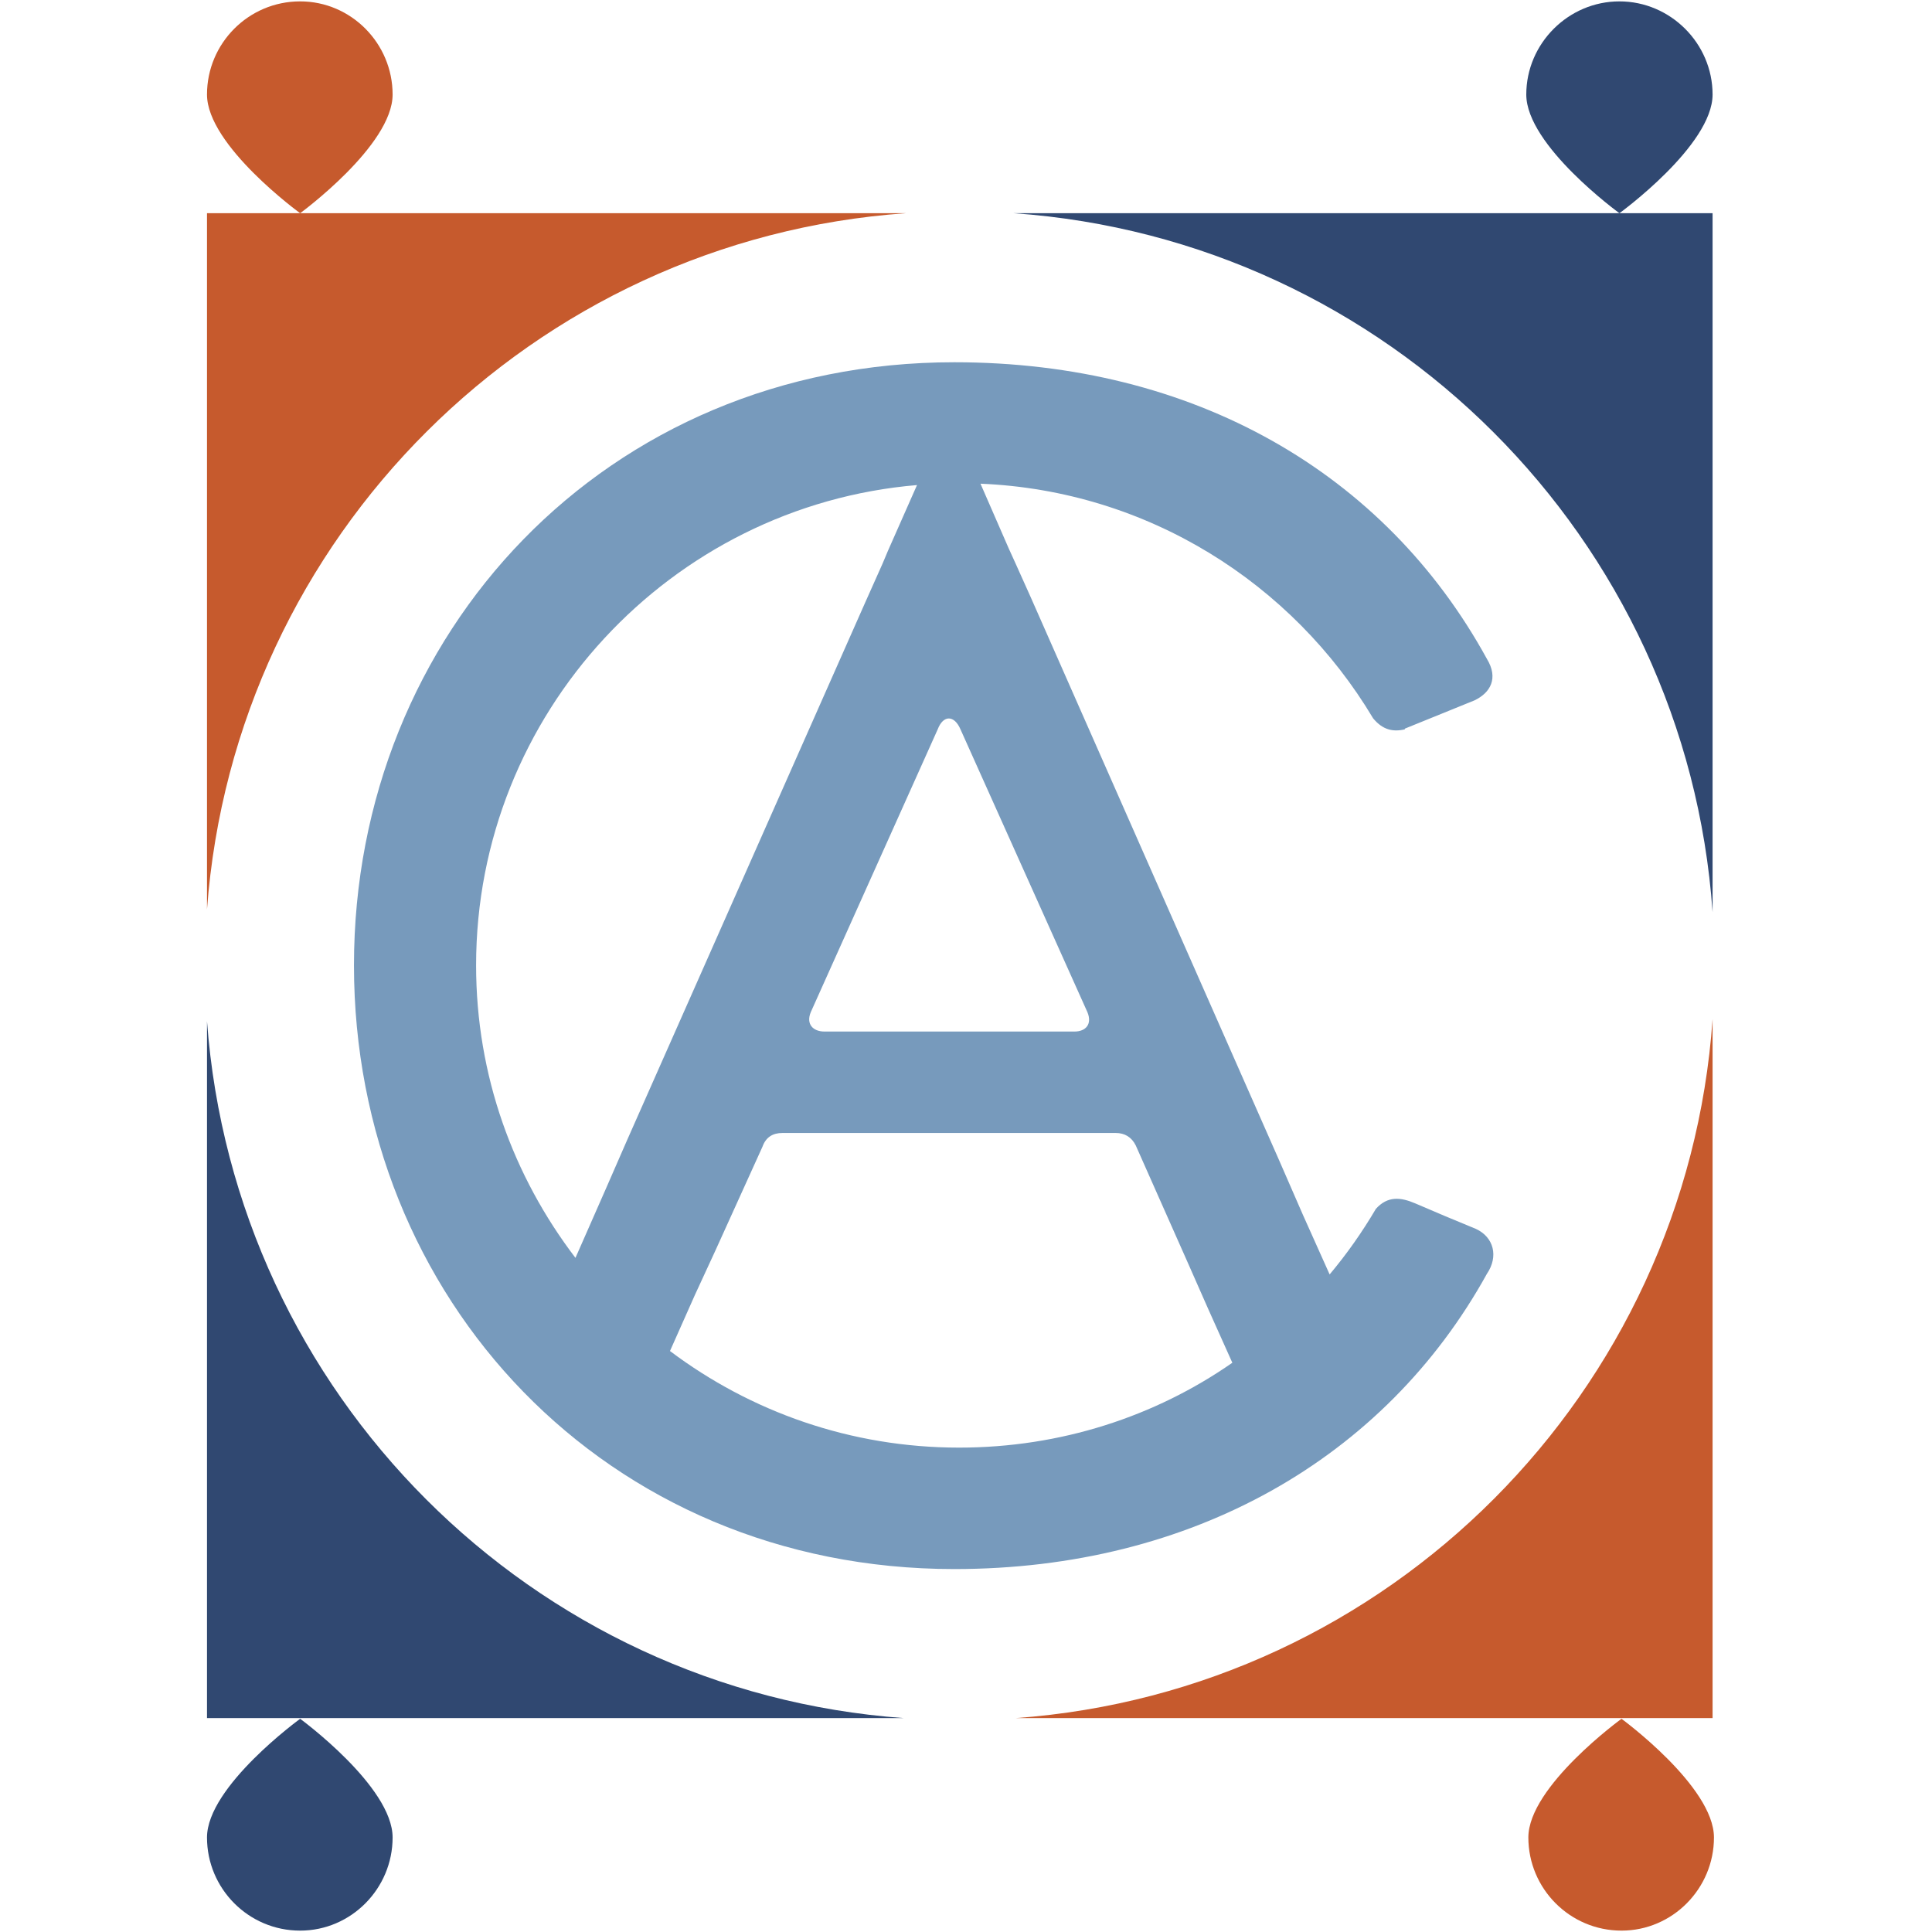
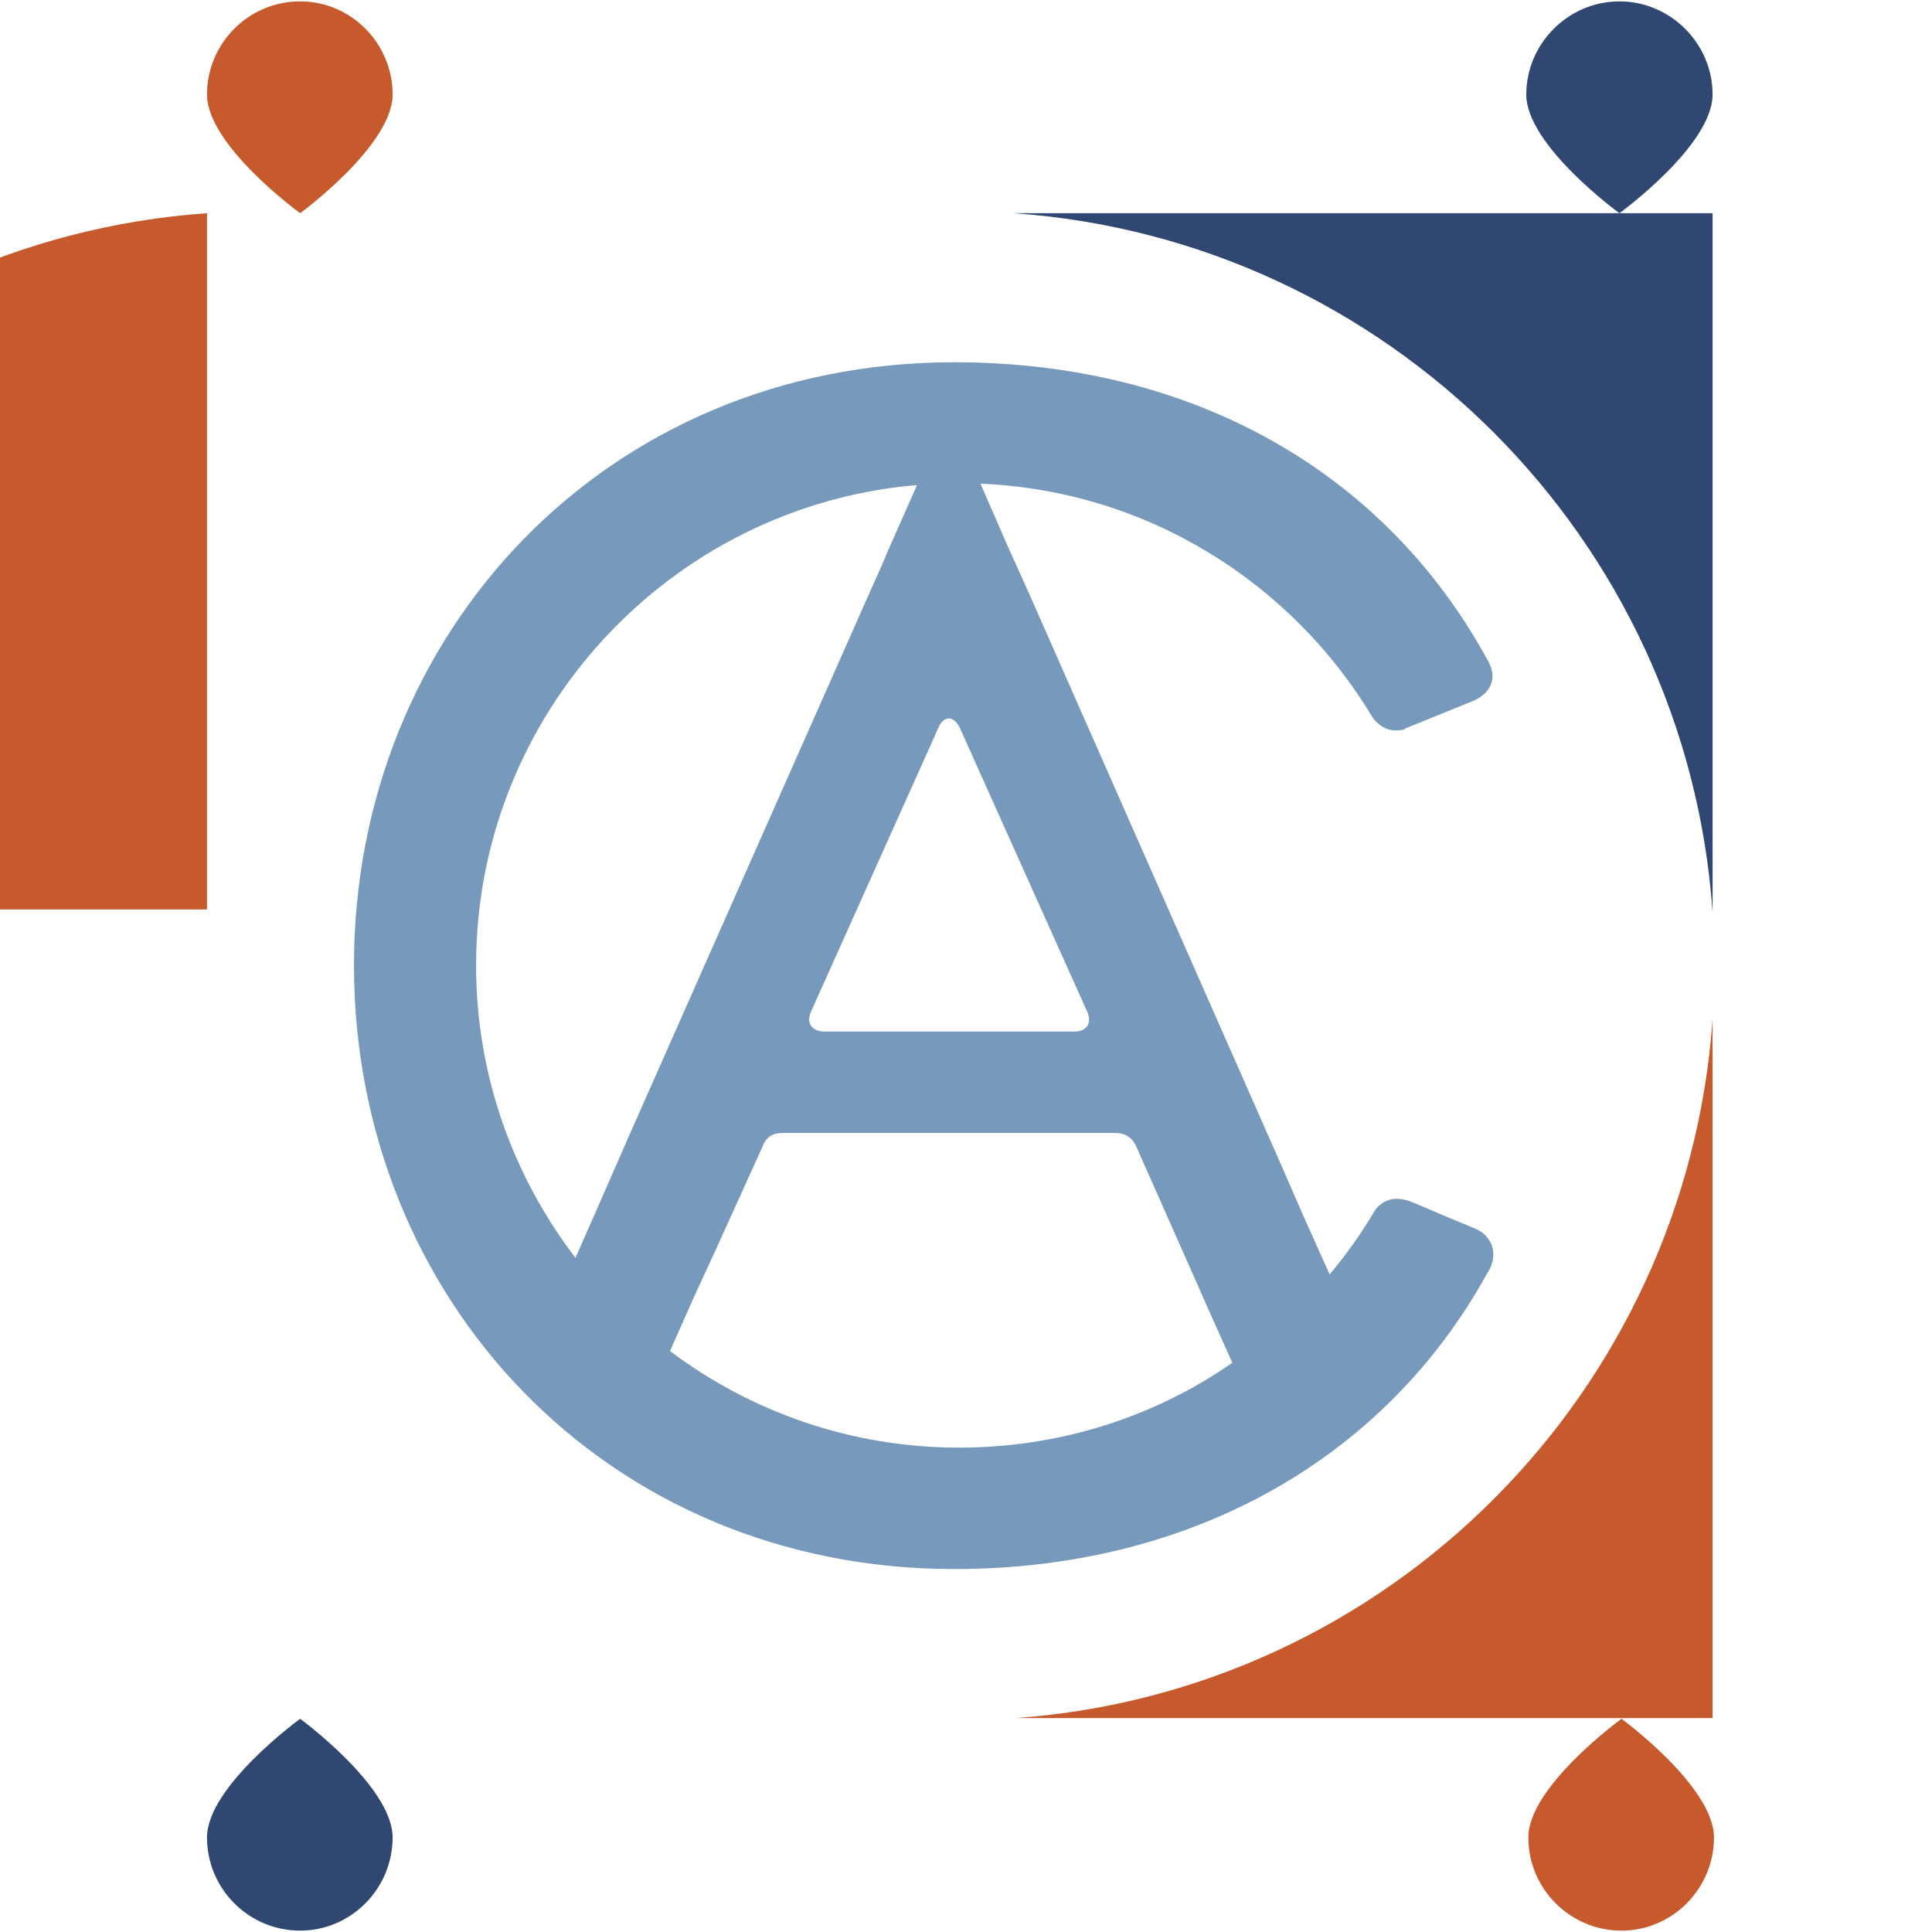
<svg xmlns="http://www.w3.org/2000/svg" viewBox="0 0 280 280" width="280" height="280">
  <title>New Project</title>
  <style>		.s0 { fill: #304871 } 		.s1 { fill: #c65a2d } 		.s2 { fill: #779abc } 	</style>
  <g id="Folder 1">
-     <path id="&lt;Path&gt;" class="s0" d="m131 249h-101v-101c4 54 47 97.1 101 101z" />
-     <path id="&lt;Path&gt;" class="s1" d="m30 131.8v-100.9h101.3c-54.1 3.8-97.3 46.9-101.3 100.9z" />
+     <path id="&lt;Path&gt;" class="s1" d="m30 131.8v-100.9c-54.1 3.8-97.3 46.9-101.3 100.9z" />
    <path id="&lt;Path&gt;" class="s0" d="m248.2 30.9v101.3c-3.8-54.2-47.1-97.5-101.3-101.3z" />
    <path id="&lt;Path&gt;" class="s1" d="m248.2 147.7v101.3h-101c54.1-3.9 97.2-47.2 101-101.3z" />
    <path id="&lt;Path&gt;" class="s1" d="m30 13.7c0 7.4 13.5 17.2 13.5 17.2 0 0 13.4-9.8 13.4-17.2 0-7.4-6-13.5-13.4-13.5-7.5 0-13.5 6.1-13.5 13.5z" />
    <path id="&lt;Path&gt;" class="s0" d="m30 266.3c0-7.4 13.5-17.2 13.5-17.2 0 0 13.4 9.8 13.4 17.2 0 7.4-6 13.5-13.4 13.5-7.5 0-13.5-6.1-13.5-13.5z" />
    <path id="&lt;Path&gt;" class="s0" d="m221.2 13.7c0 7.4 13.5 17.2 13.5 17.2 0 0 13.5-9.8 13.5-17.2 0-7.4-6.1-13.5-13.5-13.5-7.4 0-13.5 6.1-13.5 13.5z" />
    <path id="&lt;Path&gt;" class="s1" d="m221.5 266.3c0-7.4 13.5-17.2 13.5-17.2 0 0 13.4 9.8 13.4 17.2 0 7.4-6 13.5-13.4 13.5-7.5 0-13.5-6.1-13.5-13.5z" />
    <path id="&lt;Compound Path&gt;" fill-rule="evenodd" class="s2" d="m215.5 184.6c-14.8 26.8-42.8 42.8-77.2 42.8-50.5 0-87-39.3-87-87.5 0-48.1 36.5-87.4 87-87.4 34.7 0 62.4 16 77.2 43 1.7 2.8 0.5 4.9-1.8 6l-10.1 4.1q0 0 0 0.1c-1.7 0.4-3.2 0.1-4.6-1.6-11.7-19.6-32.7-33-56.9-34l4.1 9.4 1 2.2 2.2 4.9 36 81.6 3.4 7.8 3.9 8.7q3.7-4.4 6.7-9.5c1.7-1.9 3.6-1.7 5.7-0.8q4.4 1.9 8.8 3.7c2.6 1.2 3.3 4 1.6 6.5zm-124.6-19.4l34.5-77.9 2.5-5.6 0.8-1.9 4.2-9.5c-35.7 3-63.9 33.1-63.9 69.6 0 16 5.4 30.6 14.4 42.4l4.4-10zm45-59.5l-18.4 41c-0.7 1.7 0.3 2.8 2 2.8h36.2c1.7 0 2.6-1.1 1.9-2.8l-18.4-41c-0.9-2.1-2.5-2.1-3.3 0zm42.7 91.8l-3.5-7.8-3-6.8-7.5-16.9c-0.6-1.2-1.6-1.8-2.9-1.8h-48.3c-1.4 0-2.4 0.6-2.9 2l-6.8 15-3 6.5-3.6 8.1c11.7 8.8 26.2 14 41.9 14 14.7 0 28.4-4.5 39.6-12.3z" />
  </g>
</svg>